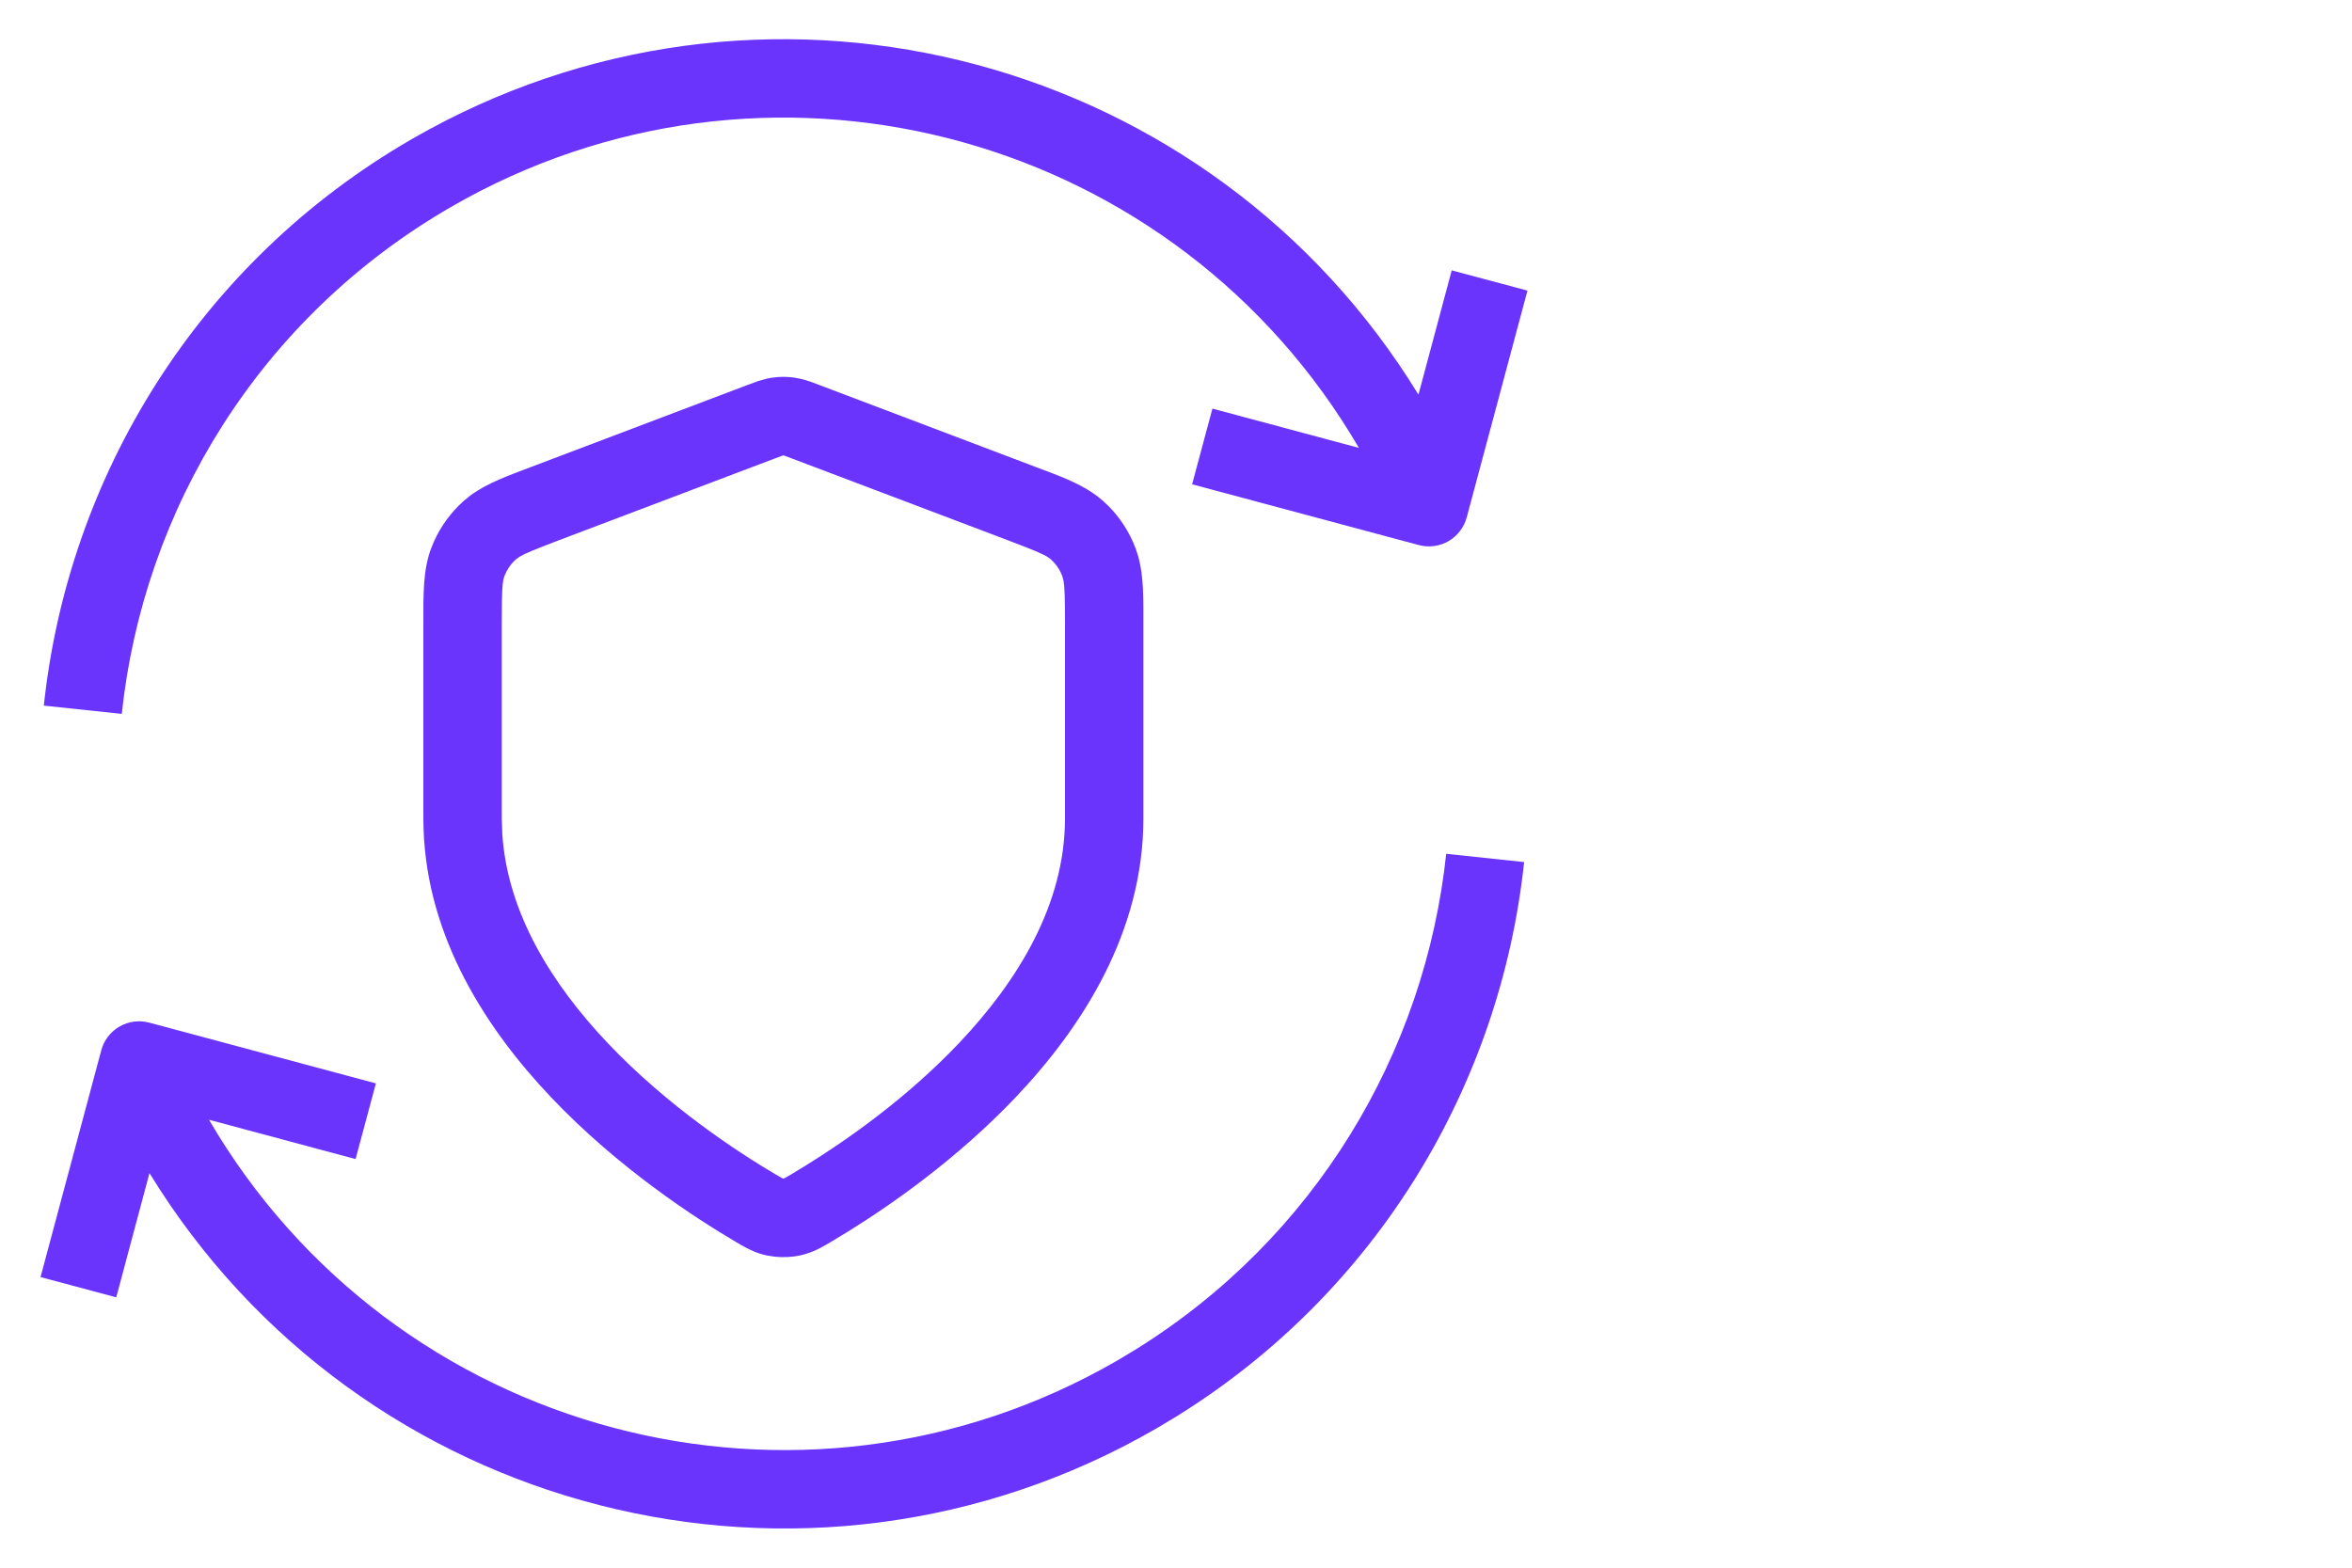
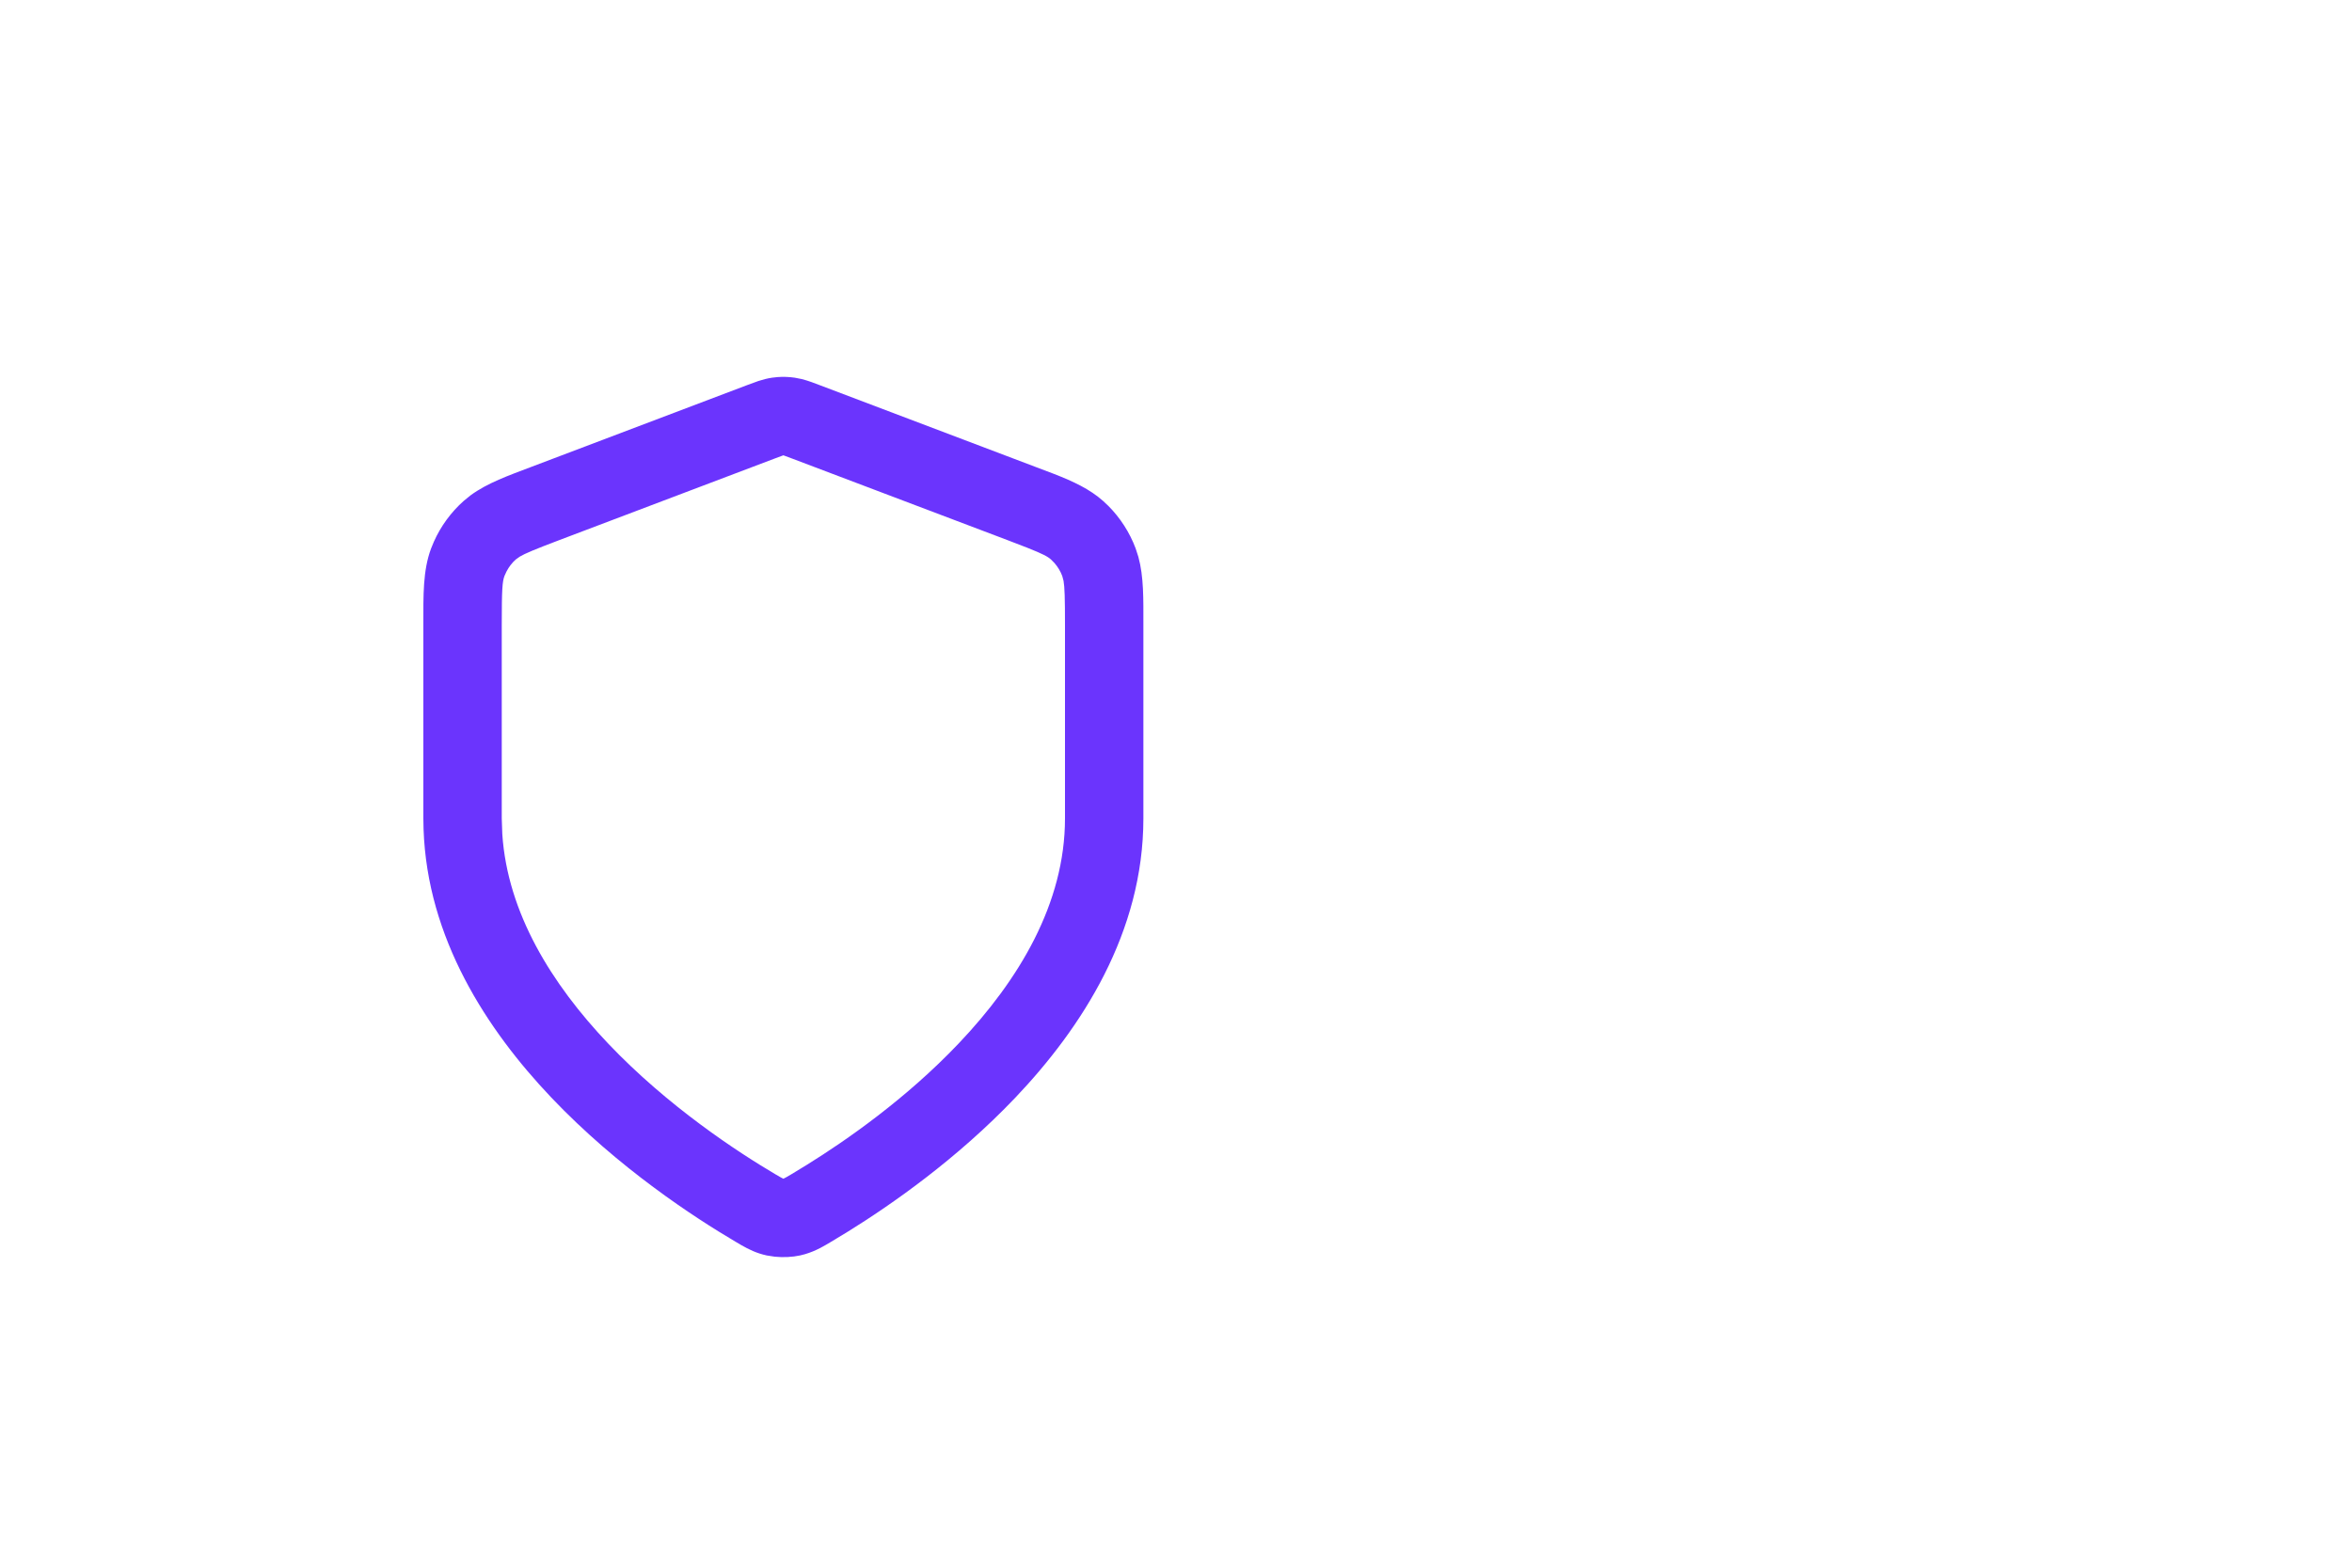
<svg xmlns="http://www.w3.org/2000/svg" width="60" height="40" viewBox="0 0 60 40" fill="none">
  <path d="M27.168 15.939C27.168 15.259 27.159 14.981 27.132 14.824L27.098 14.696C27.052 14.574 26.984 14.462 26.9 14.366L26.81 14.275C26.727 14.201 26.612 14.137 26.204 13.975L25.69 13.777L20.204 11.699C20.09 11.656 20.034 11.634 19.991 11.62C19.988 11.619 19.986 11.617 19.984 11.617C19.982 11.617 19.979 11.619 19.977 11.62L19.764 11.699L14.278 13.777C13.647 14.016 13.395 14.122 13.262 14.201L13.158 14.275C13.063 14.36 12.983 14.463 12.923 14.578L12.869 14.696C12.815 14.84 12.8 15.031 12.8 15.939V20.882L12.814 21.286C12.948 23.293 14.071 25.106 15.513 26.625C17.041 28.233 18.82 29.395 19.777 29.96L19.915 30.04C19.948 30.058 19.969 30.068 19.983 30.075L19.984 30.076L19.985 30.075C19.998 30.068 20.02 30.058 20.053 30.04C20.09 30.019 20.132 29.994 20.191 29.96L20.586 29.719C21.589 29.097 23.119 28.032 24.455 26.625C25.994 25.005 27.168 23.05 27.168 20.882V15.939ZM29.168 20.882C29.168 23.788 27.604 26.215 25.905 28.003C24.41 29.576 22.726 30.746 21.635 31.422L21.206 31.682C21.036 31.783 20.819 31.918 20.535 32.001L20.41 32.033C20.213 32.076 19.98 32.087 19.765 32.065L19.558 32.033C19.298 31.977 19.09 31.872 18.92 31.775L18.762 31.682C17.727 31.072 15.771 29.801 14.063 28.003C12.417 26.27 10.898 23.939 10.805 21.153L10.8 20.882V15.939C10.8 15.194 10.785 14.559 10.998 13.992L11.069 13.82C11.245 13.425 11.504 13.071 11.828 12.782L12.005 12.638C12.433 12.324 12.967 12.135 13.569 11.907L19.055 9.828L19.348 9.721C19.456 9.686 19.573 9.655 19.694 9.637L19.838 9.621C19.984 9.61 20.13 9.616 20.275 9.637L20.452 9.672C20.626 9.716 20.784 9.779 20.913 9.828L26.898 12.096C27.378 12.284 27.8 12.479 28.14 12.782L28.275 12.909C28.58 13.216 28.817 13.585 28.97 13.992L29.04 14.208C29.18 14.719 29.168 15.287 29.168 15.939V20.882Z" fill="#6B34FD" />
-   <path d="M38.881 21.996C38.28 27.644 35.162 32.952 29.998 36.149L29.492 36.452C20.557 41.614 9.171 38.682 3.813 29.932L2.966 33.102L1.034 32.585L2.583 26.8L2.613 26.706C2.694 26.491 2.848 26.308 3.049 26.192C3.278 26.06 3.552 26.024 3.808 26.093L9.589 27.643L9.071 29.574L5.332 28.571C10.043 36.644 20.393 39.399 28.492 34.72L28.944 34.449C33.563 31.59 36.354 26.844 36.893 21.785L38.881 21.996ZM10.934 3.309C19.802 -1.519 30.912 1.457 36.185 10.069L37.034 6.898L38.966 7.415L37.417 13.2C37.348 13.456 37.181 13.675 36.951 13.808C36.75 13.924 36.516 13.965 36.289 13.928L36.192 13.907L30.411 12.357L30.929 10.426L34.666 11.428C30.029 3.482 19.929 0.689 11.89 5.065L11.507 5.28C6.618 8.105 3.662 12.993 3.106 18.215L1.118 18.004C1.738 12.174 5.04 6.706 10.507 3.548L10.934 3.309Z" fill="#6B34FD" />
</svg>